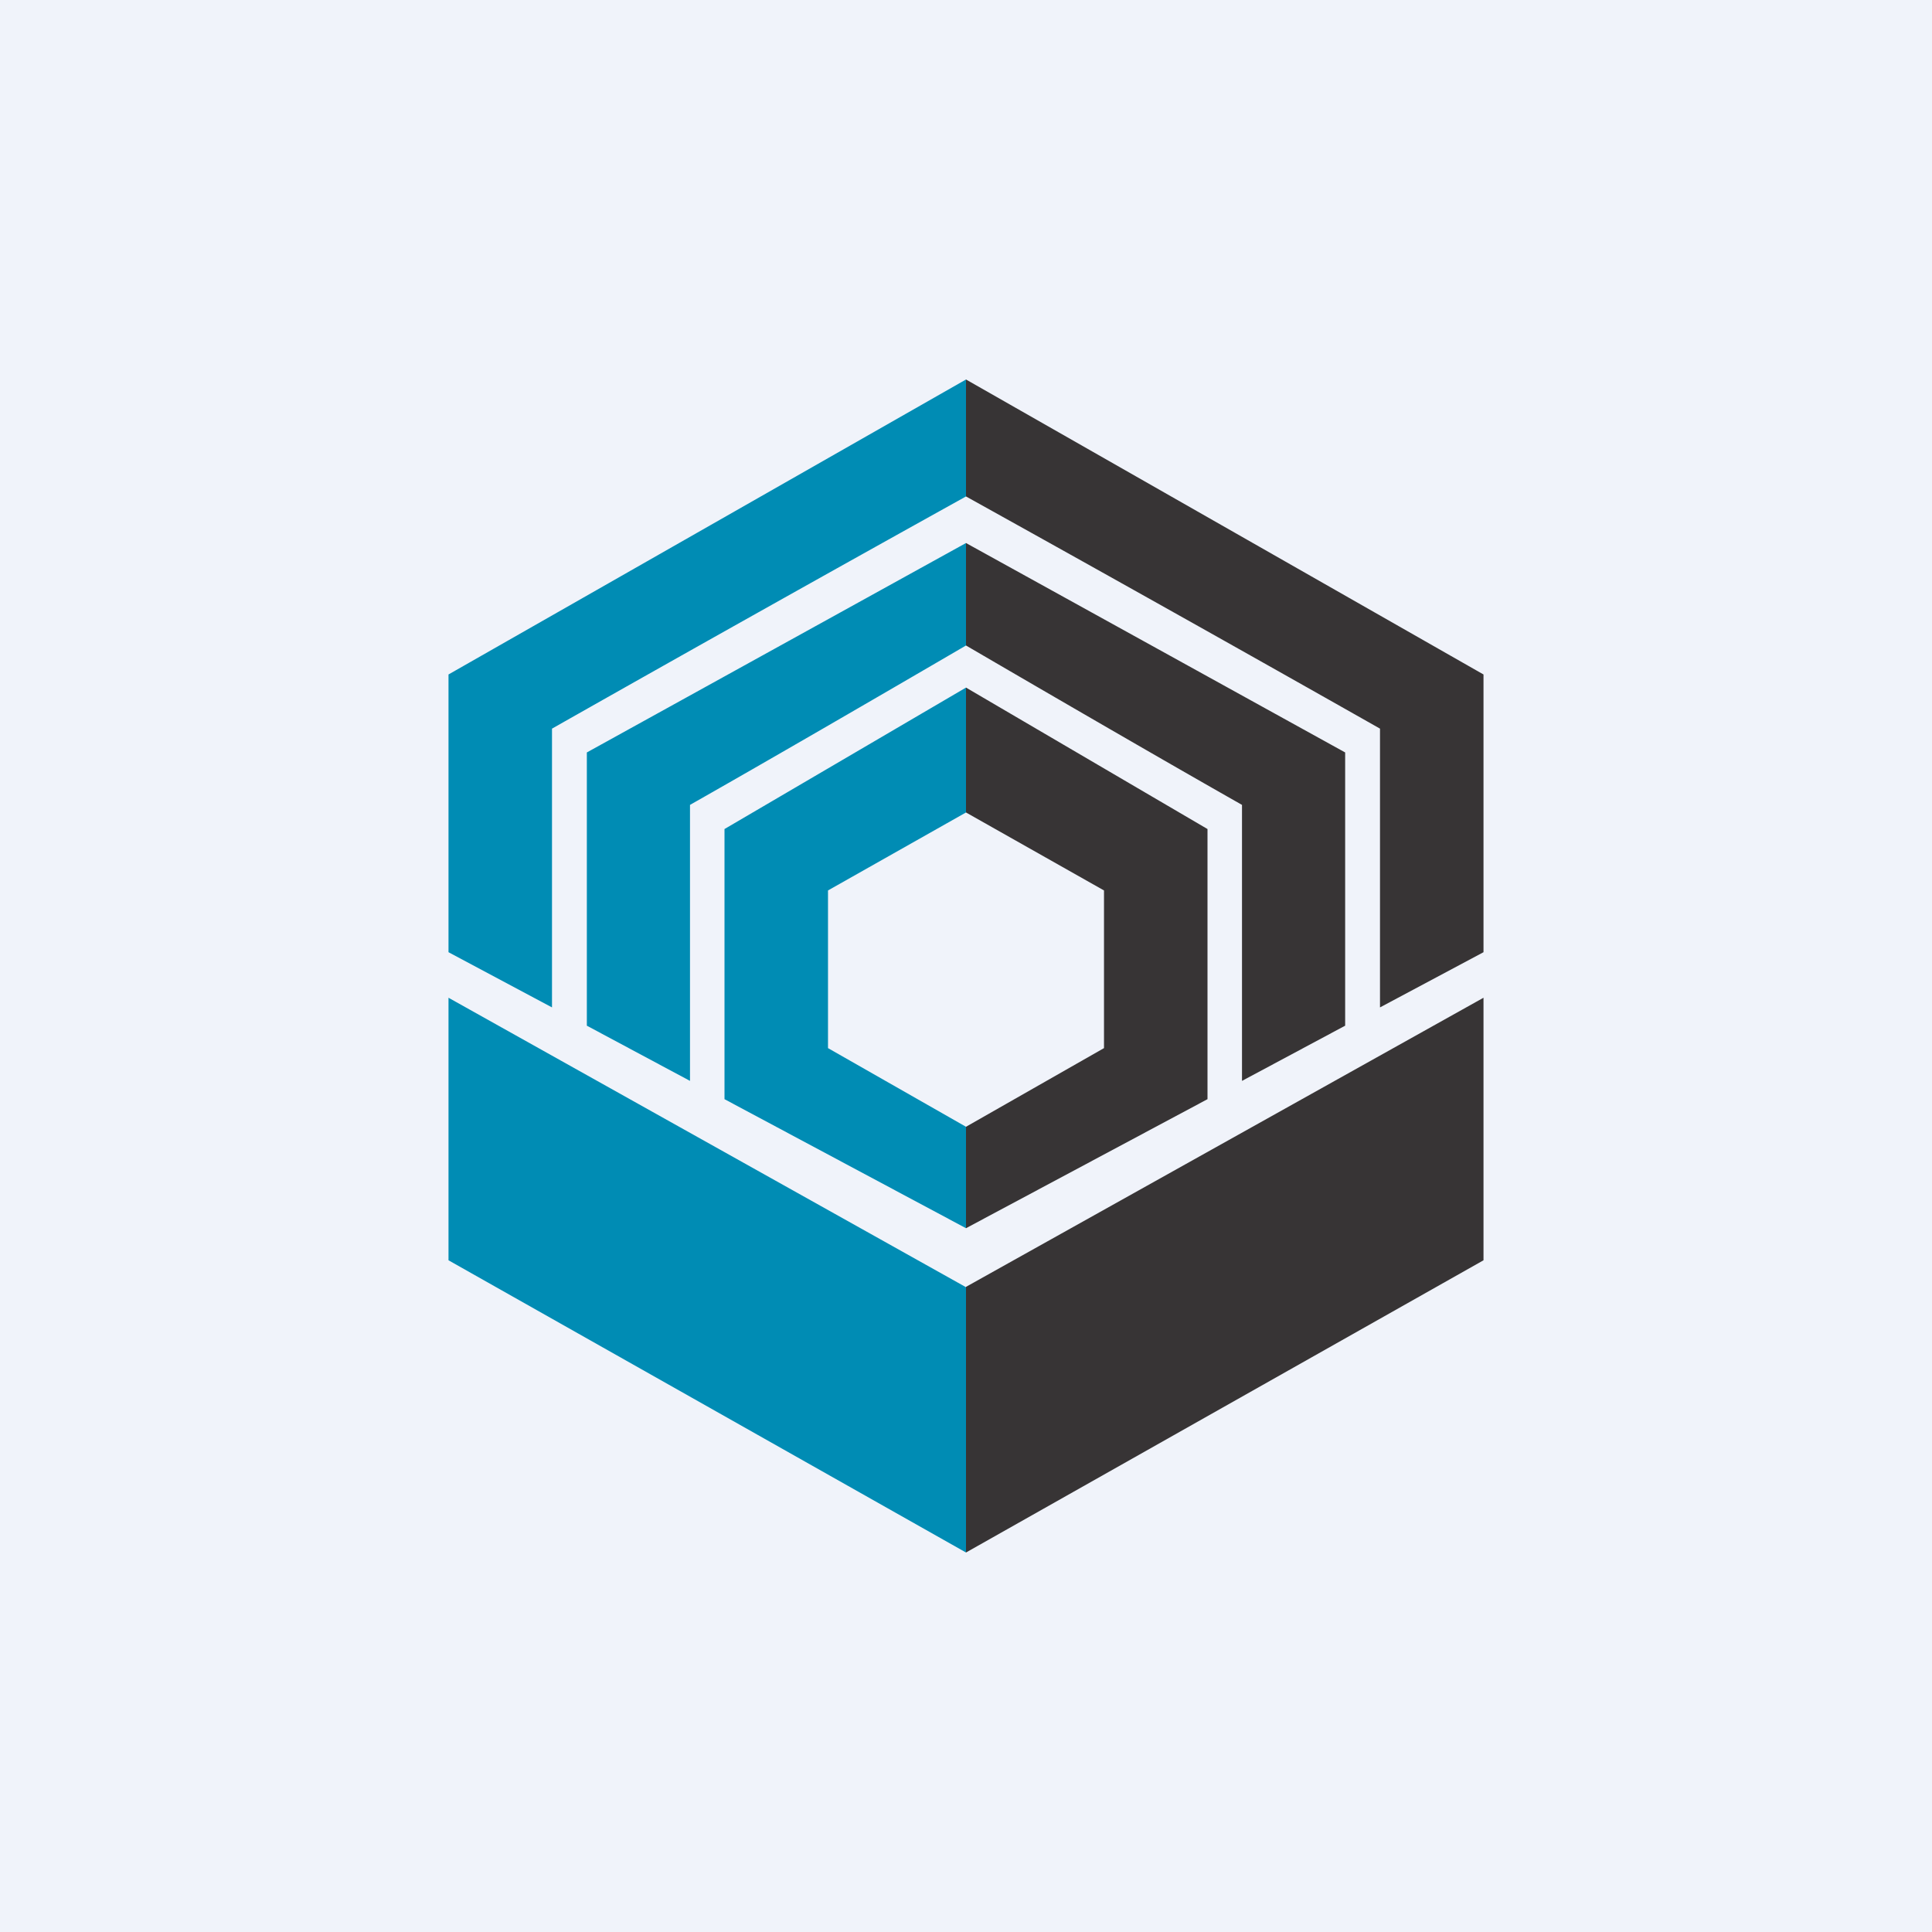
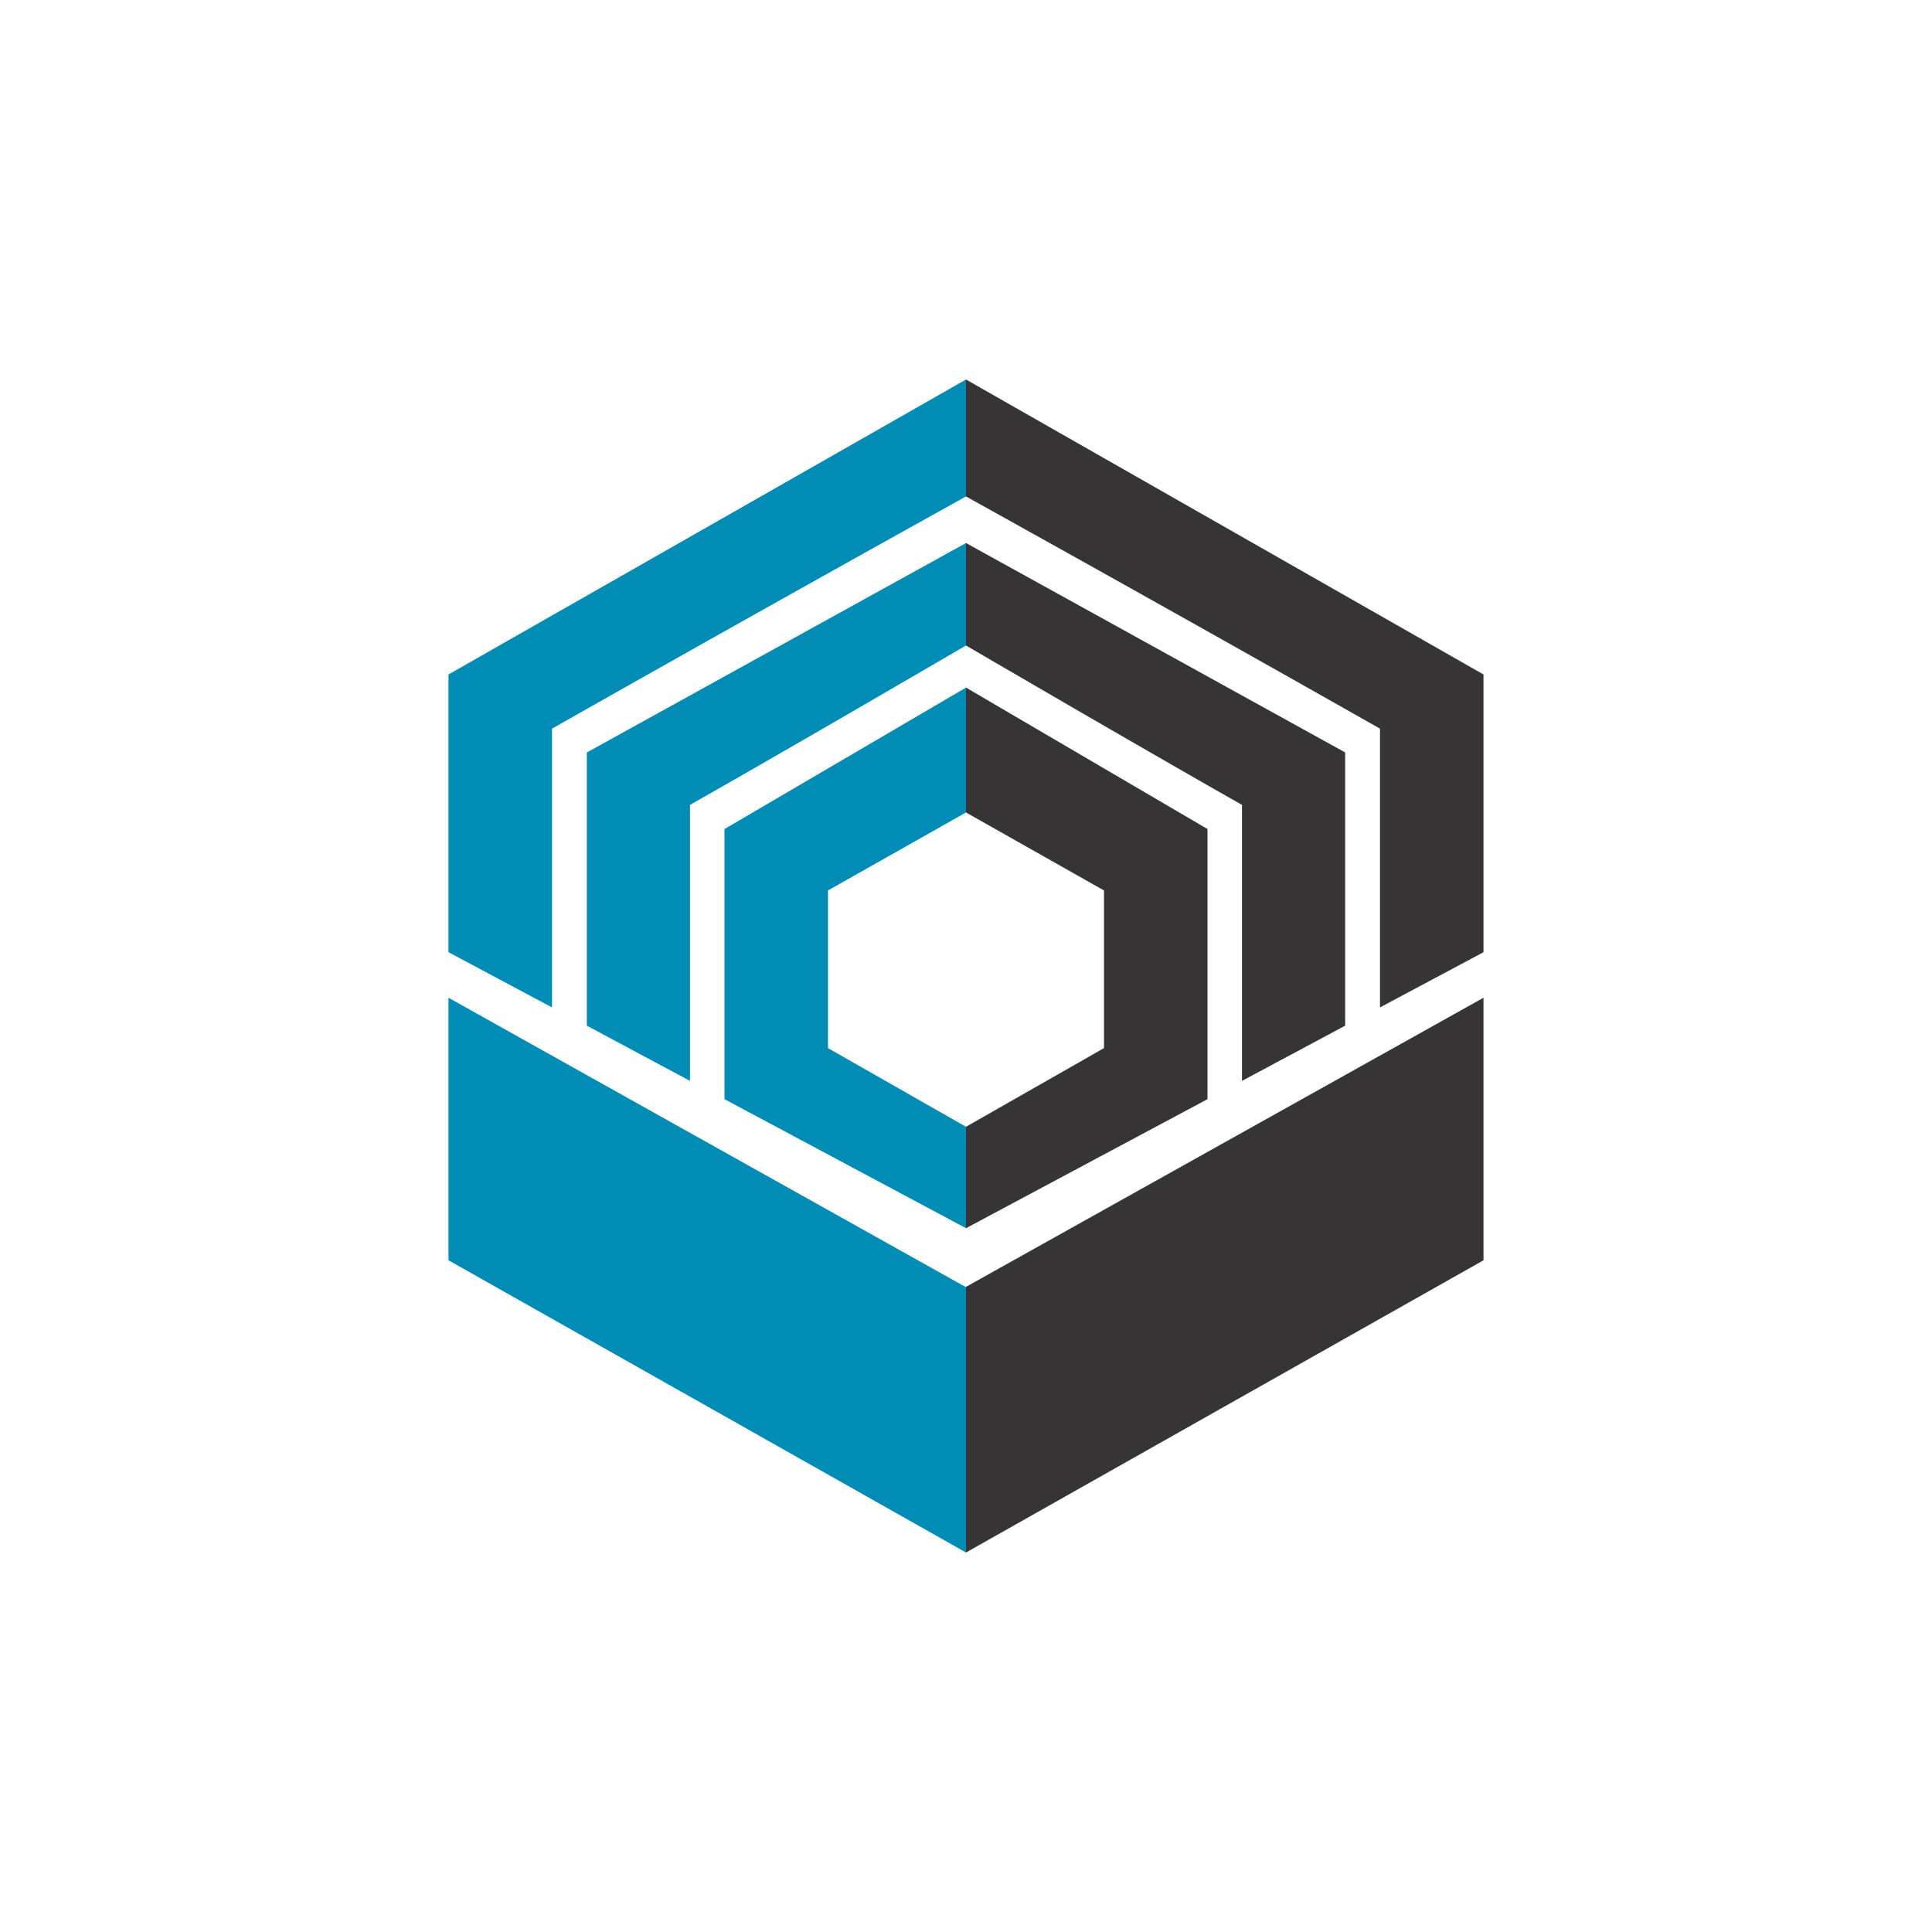
<svg xmlns="http://www.w3.org/2000/svg" width="56" height="56" viewBox="0 0 56 56">
-   <path fill="#F0F3FA" d="M0 0h56v56H0z" />
  <path d="m13 27.6 3 1.6v-8.08a1652.9 1652.9 0 0 1 12-6.73V11l-15 8.55v8.05Zm7 3.73-2.99-1.6v-7.92L28 15.74v2.97c-2.64 1.54-5.83 3.39-8 4.62v8Zm1-7.3 7-4.1v3.62l-4 2.26v4.57l4 2.28v2.94l-7-3.74v-7.84Zm-8 4.89 15 8.39V45l-15-8.47v-7.61Z" fill="#008CB4" />
  <path d="m43 27.6-3 1.6v-8.08a1652.9 1652.9 0 0 0-12-6.73V11l15 8.55v8.05Zm-7 3.73 2.99-1.6v-7.92L28 15.74v2.97c2.64 1.54 5.83 3.39 8 4.62v8Zm-1-7.3-7-4.1v3.62l4 2.26v4.57l-4 2.28v2.94l7-3.74v-7.84Zm8 4.89L28 37.3V45l15-8.47v-7.61Z" fill="#373435" />
</svg>